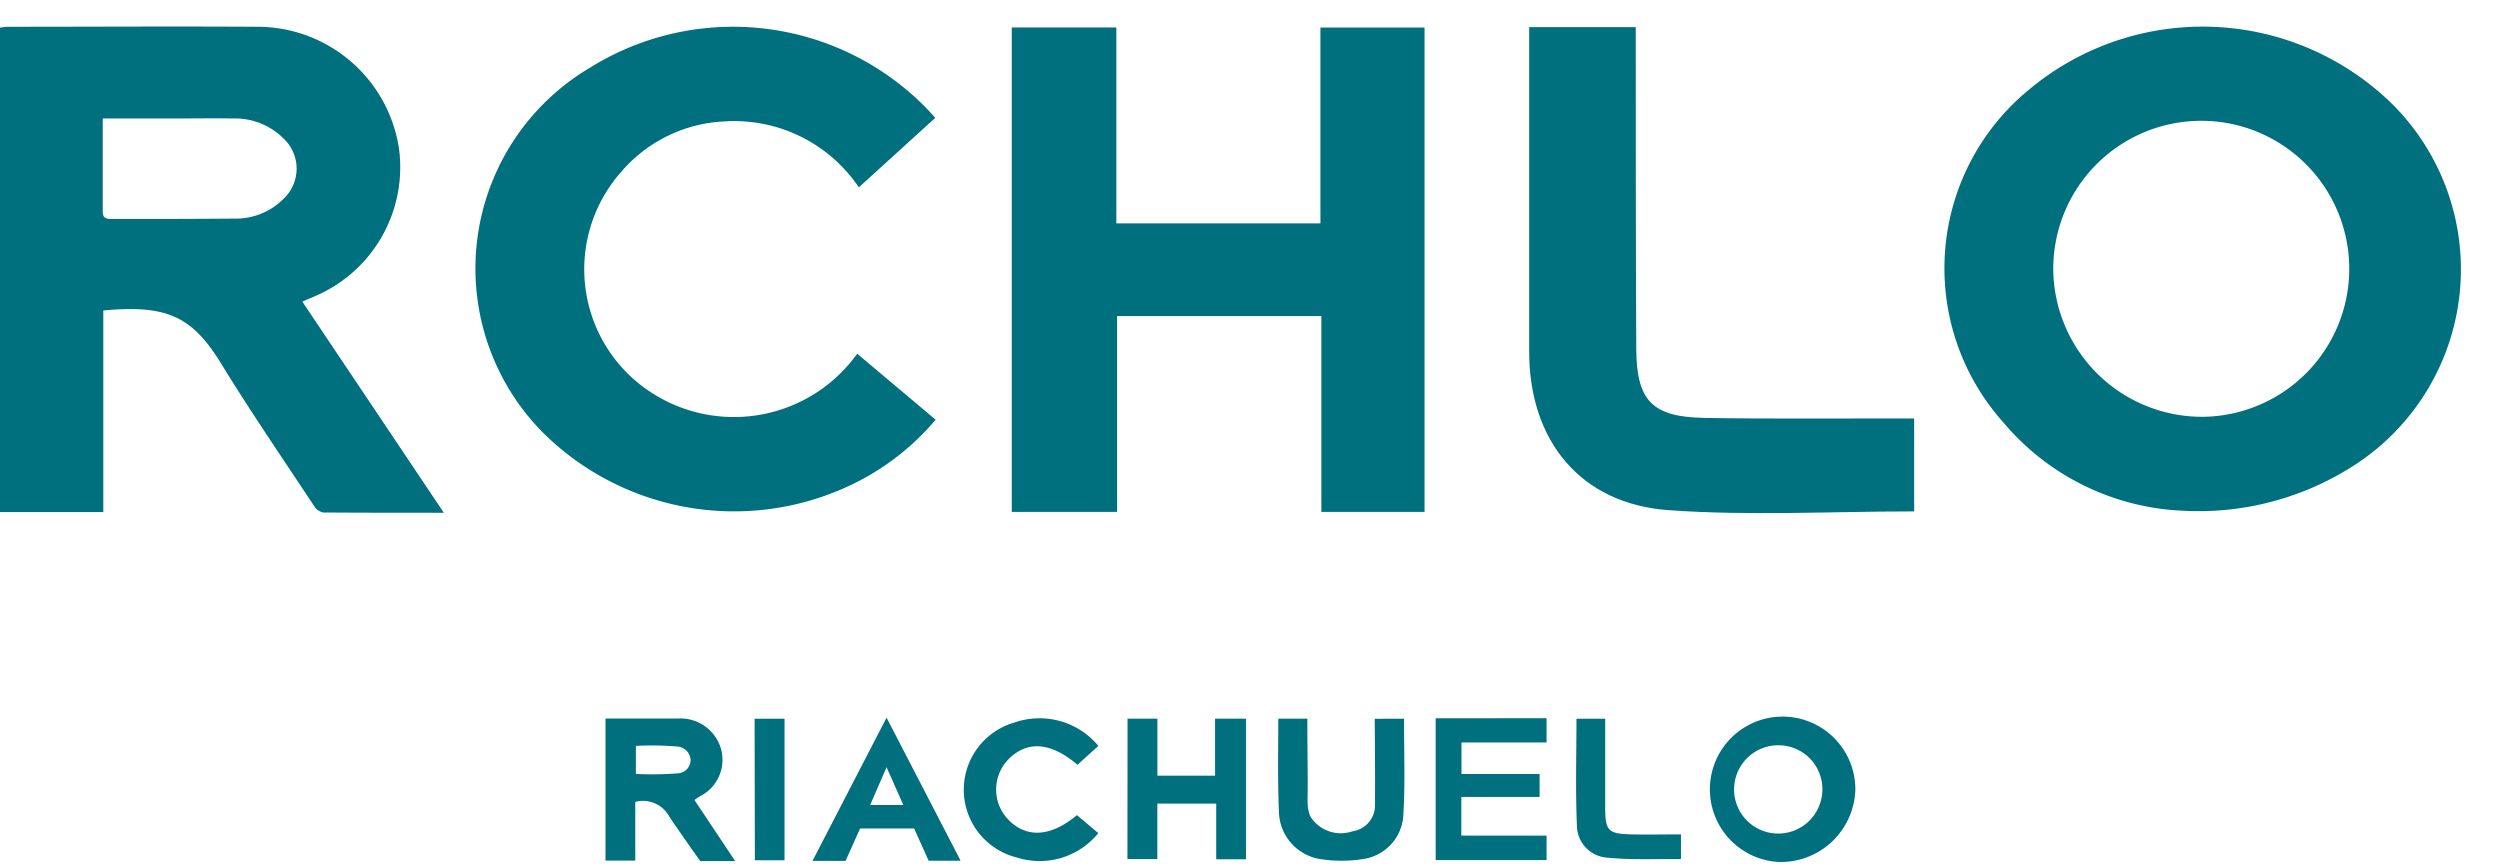
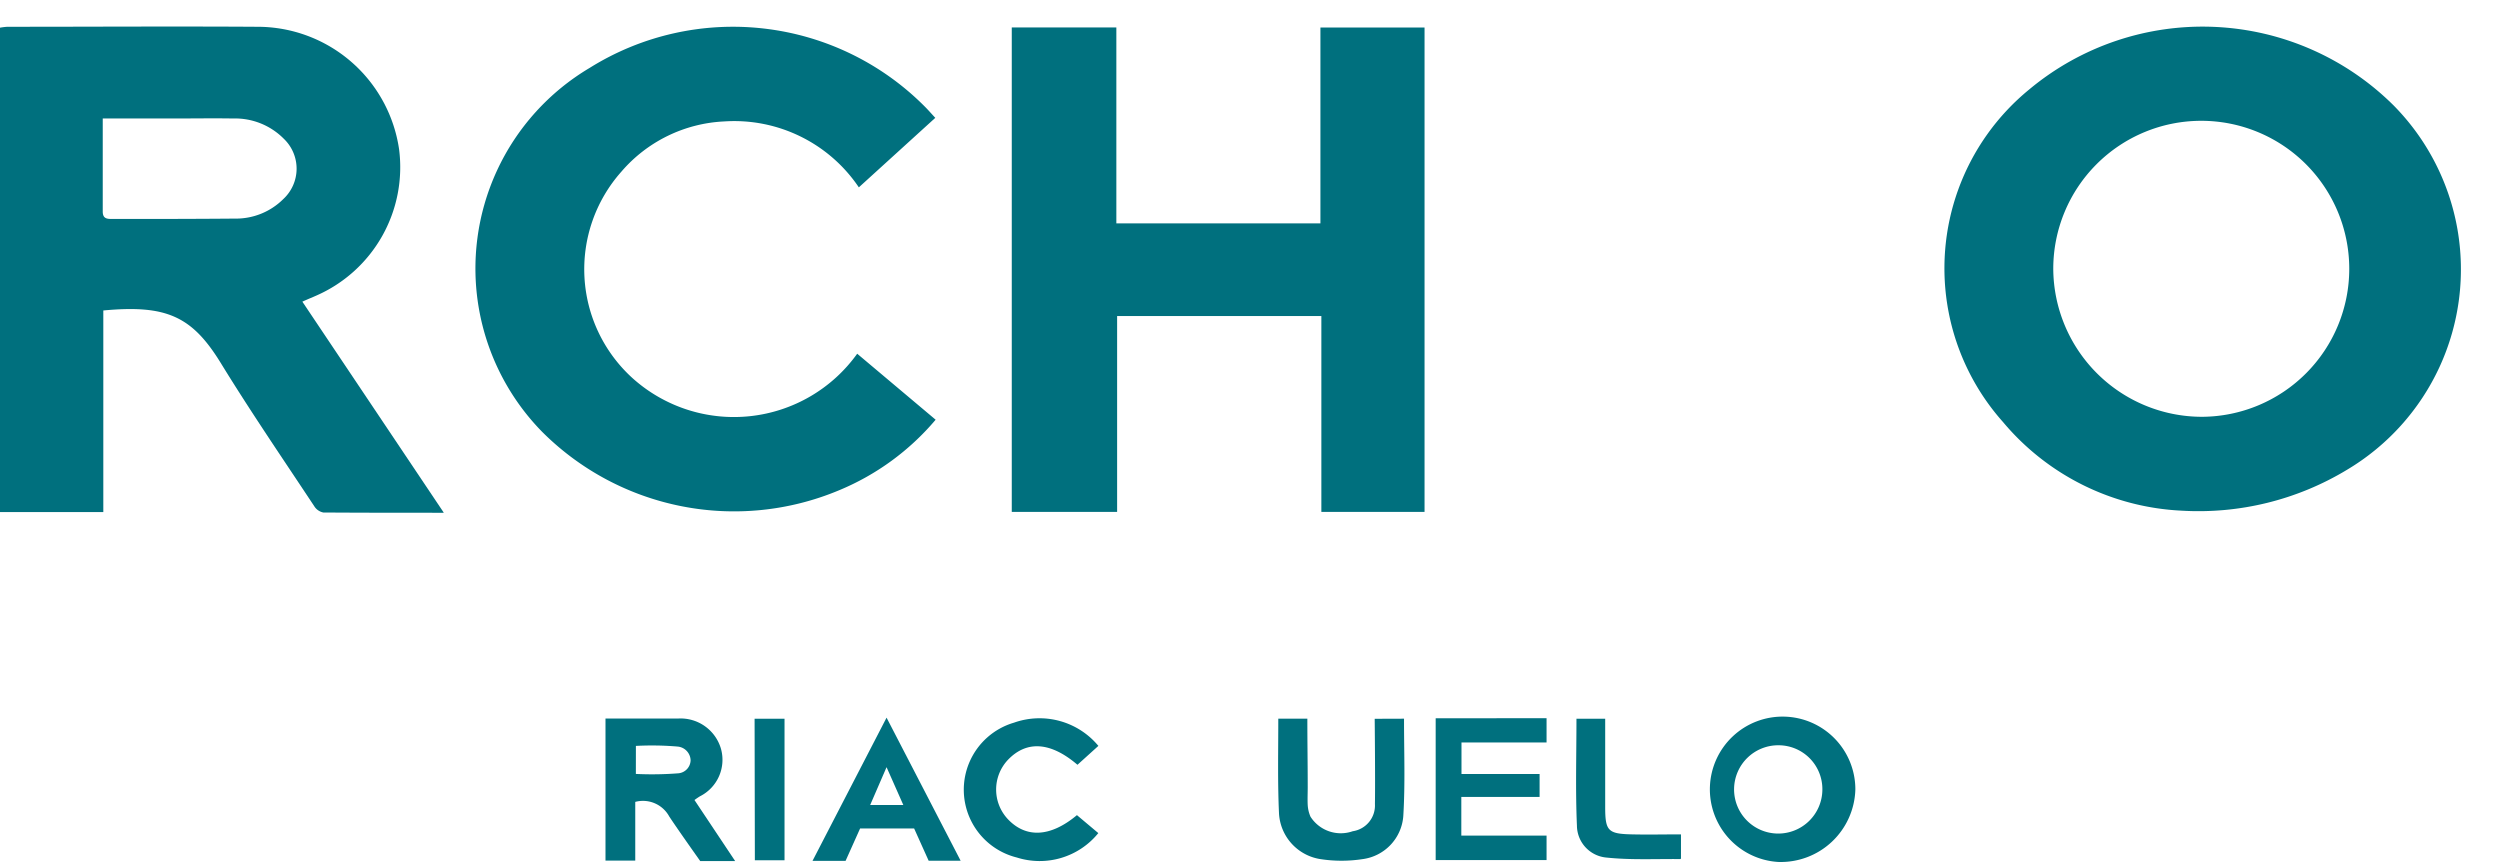
<svg xmlns="http://www.w3.org/2000/svg" id="riachuelo" width="74.58" height="25.851" viewBox="0 0 74.58 25.851">
  <defs>
    <clipPath id="clip-path">
      <rect id="Retângulo_991" data-name="Retângulo 991" width="74.58" height="25.851" fill="#00707e" />
    </clipPath>
  </defs>
  <g id="Grupo_6313" data-name="Grupo 6313" transform="translate(0 0)">
    <g id="Grupo_6312" data-name="Grupo 6312" transform="translate(0 0)" clip-path="url(#clip-path)">
      <g id="g3768" transform="translate(0 0.793)">
        <g id="g3774">
          <path id="path3776" d="M92.222,264.2c0,.965,0,1.871,0,2.776,0,.209.118.224.278.223,1.217,0,2.435,0,3.653-.011a2,2,0,0,0,1.458-.585,1.234,1.234,0,0,0,.014-1.795,2.045,2.045,0,0,0-1.52-.606c-.585-.01-1.17,0-1.755,0H92.222m10.168,11.762c-1.249,0-2.419,0-3.588-.008a.413.413,0,0,1-.269-.186c-.943-1.425-1.908-2.836-2.8-4.29-.857-1.389-1.626-1.725-3.494-1.551v6.013H89.157V261.493a1.758,1.758,0,0,1,.222-.027c2.486,0,4.972-.016,7.458,0a4.27,4.27,0,0,1,4.226,3.658,4.181,4.181,0,0,1-2.47,4.361c-.119.054-.239.1-.416.181l4.213,6.286" transform="translate(-89.157 -261.46)" fill="#00707e" fill-rule="evenodd" />
        </g>
        <g id="g3778" transform="translate(58.004 0.006)">
          <path id="path3780" d="M508.991,273.135a4.415,4.415,0,1,0-4.432-4.421,4.44,4.44,0,0,0,4.432,4.421m-.607,2.8a7.409,7.409,0,0,1-5.324-2.644,6.891,6.891,0,0,1,.785-9.924,8.078,8.078,0,0,1,10.863.475,6.959,6.959,0,0,1-1.392,10.877,8.552,8.552,0,0,1-4.932,1.216" transform="translate(-501.31 -261.5)" fill="#00707e" fill-rule="evenodd" />
        </g>
        <g id="g3782" transform="translate(30.183 0.026)">
          <path id="path3784" d="M306.771,276.1h-3.143V261.648h3.12v5.845h6.088V261.65h3.106V276.1h-3.078v-5.843h-6.093Z" transform="translate(-303.628 -261.648)" fill="#00707e" fill-rule="evenodd" />
        </g>
        <g id="g3786" transform="translate(14.178 0.001)">
          <path id="path3788" d="M203.622,264.186l-2.281,2.074a4.482,4.482,0,0,0-4.007-1.967,4.31,4.31,0,0,0-3.078,1.5,4.382,4.382,0,0,0,.336,6.161,4.524,4.524,0,0,0,6.7-.731l2.34,1.969a7.561,7.561,0,0,1-2.893,2.11,8.1,8.1,0,0,1-8.848-1.751,6.959,6.959,0,0,1,1.419-10.854,8.065,8.065,0,0,1,10.015,1.17c.092.093.178.192.3.323" transform="translate(-189.898 -261.465)" fill="#00707e" fill-rule="evenodd" />
        </g>
        <g id="g3790" transform="translate(45.62 0.02)">
-           <path id="path3792" d="M424.8,276.047c-2.464,0-4.909.137-7.332-.037-2.626-.189-4.153-2.076-4.153-4.72V261.6h3.179v.414c0,3.06,0,6.119.015,9.178.008,1.556.47,2.039,2.04,2.066,1.935.034,3.872.013,5.807.016h.443Z" transform="translate(-413.316 -261.604)" fill="#00707e" fill-rule="evenodd" />
-         </g>
+           </g>
        <g id="g3794" transform="translate(18.064 20.641)">
          <path id="path3796" d="M218.417,409.778a10.082,10.082,0,0,0,1.27-.019.4.4,0,0,0,.363-.386.424.424,0,0,0-.382-.411,8.951,8.951,0,0,0-1.25-.02Zm1.747.776,1.215,1.823h-1.042s-.658-.926-.925-1.331a.892.892,0,0,0-1.013-.434v1.751h-.888v-4.238h1.272c.3,0,.6,0,.9,0a1.254,1.254,0,0,1,1.272.9,1.218,1.218,0,0,1-.626,1.42c-.049.03-.1.065-.161.109" transform="translate(-217.512 -408.124)" fill="#00707e" fill-rule="evenodd" />
        </g>
        <g id="g3798" transform="translate(50.739 20.591)">
          <path id="path3800" d="M453.31,409.948a1.308,1.308,0,0,0-1.3-1.33,1.317,1.317,0,1,0,1.3,1.33m-1.316,2.151a2.17,2.17,0,1,1,2.3-2.165,2.226,2.226,0,0,1-2.3,2.165" transform="translate(-449.684 -407.769)" fill="#00707e" fill-rule="evenodd" />
        </g>
        <g id="g3802" transform="translate(33.637 20.646)">
-           <path id="path3804" d="M328.164,408.164h.891v1.7h1.72v-1.7h.922v4.194h-.888v-1.659h-1.756c0,.424,0,1.653,0,1.653h-.892Z" transform="translate(-328.164 -408.164)" fill="#00707e" fill-rule="evenodd" />
-         </g>
+           </g>
        <g id="g3806" transform="translate(42.833 20.632)">
          <path id="path3808" d="M396.813,408.061l0,.725s-1.507,0-2.116,0h-.422v.939h2.33v.685h-2.335v1.154h2.543v.73h-3.308v-4.23Z" transform="translate(-393.509 -408.061)" fill="#00707e" fill-rule="evenodd" />
        </g>
        <g id="g3810" transform="translate(38.128 20.645)">
          <path id="path3812" d="M363.837,408.154c0,1.018.037,1.947-.022,2.908a1.4,1.4,0,0,1-1.22,1.282,4.132,4.132,0,0,1-1.245,0,1.461,1.461,0,0,1-1.242-1.35c-.044-.94-.022-1.873-.022-2.84h.867c0,.7.011,1.363.011,2.041,0,.179-.009.359,0,.538a1.023,1.023,0,0,0,.083.345,1.073,1.073,0,0,0,1.26.433.776.776,0,0,0,.662-.812c.012-.717-.007-2.542-.007-2.542Z" transform="translate(-360.08 -408.152)" fill="#00707e" fill-rule="evenodd" />
        </g>
        <g id="g3814" transform="translate(28.748 20.642)">
          <path id="path3816" d="M297.448,408.949l-.621.561c-.8-.683-1.511-.731-2.069-.153a1.291,1.291,0,0,0,0,1.783c.542.566,1.269.527,2.053-.128l.638.536a2.253,2.253,0,0,1-2.435.727,2.084,2.084,0,0,1-.082-4.021,2.282,2.282,0,0,1,2.521.695" transform="translate(-293.432 -408.13)" fill="#00707e" fill-rule="evenodd" />
        </g>
        <g id="g3818" transform="translate(24.241 20.617)">
          <path id="path3820" d="M263.123,410.561h.987l-.5-1.129-.489,1.129m-1.72,1.666,2.209-4.272,2.21,4.269h-.954l-.434-.964h-1.611l-.434.968H261.4" transform="translate(-261.403 -407.956)" fill="#00707e" fill-rule="evenodd" />
        </g>
        <g id="g3822" transform="translate(47.021 20.648)">
          <path id="path3824" d="M423.281,408.173h.854c0,.9,0,1.765,0,2.635,0,.712.082.8.8.815.477.011.953,0,1.461,0v.711c.007-.01-.006.026-.018.026-.747-.008-1.5.033-2.24-.049a.964.964,0,0,1-.846-.947c-.046-1.057-.014-2.117-.014-3.193" transform="translate(-423.27 -408.173)" fill="#00707e" fill-rule="evenodd" />
        </g>
        <g id="g3826" transform="translate(22.509 20.648)">
          <path id="path3828" d="M249.1,408.178h.893V412.4h-.885Z" transform="translate(-249.098 -408.178)" fill="#00707e" fill-rule="evenodd" />
        </g>
      </g>
    </g>
  </g>
</svg>